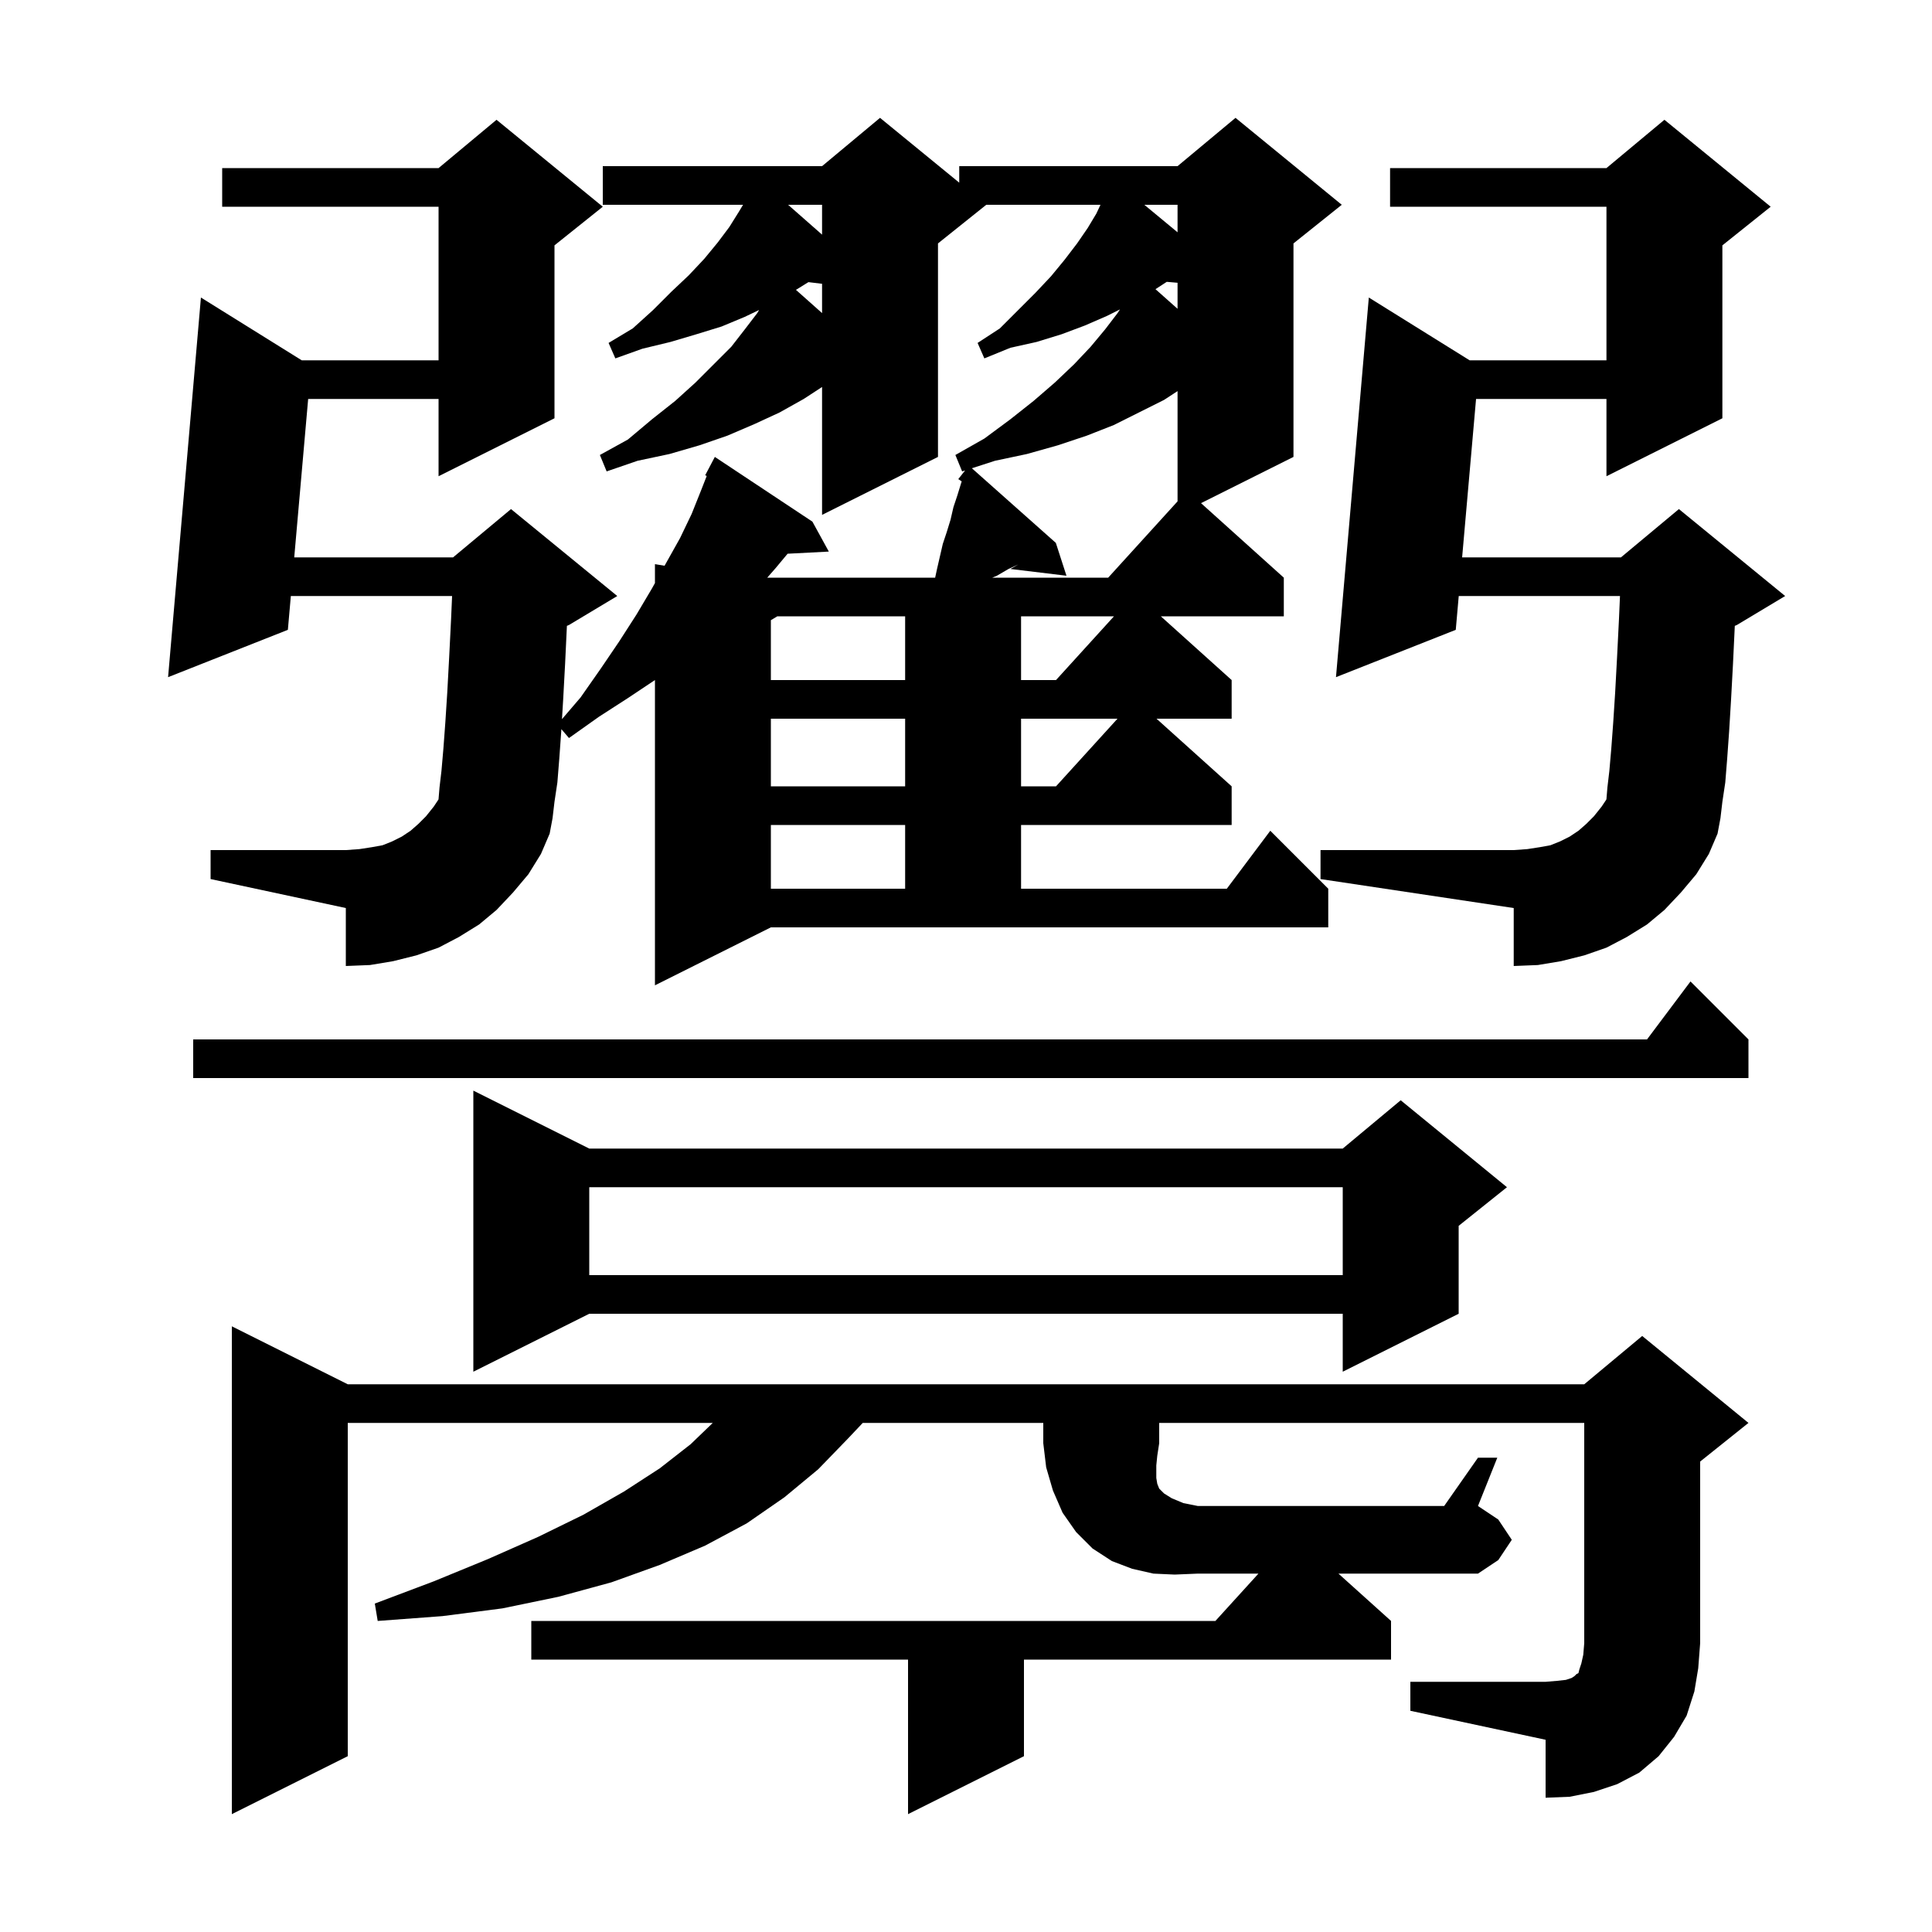
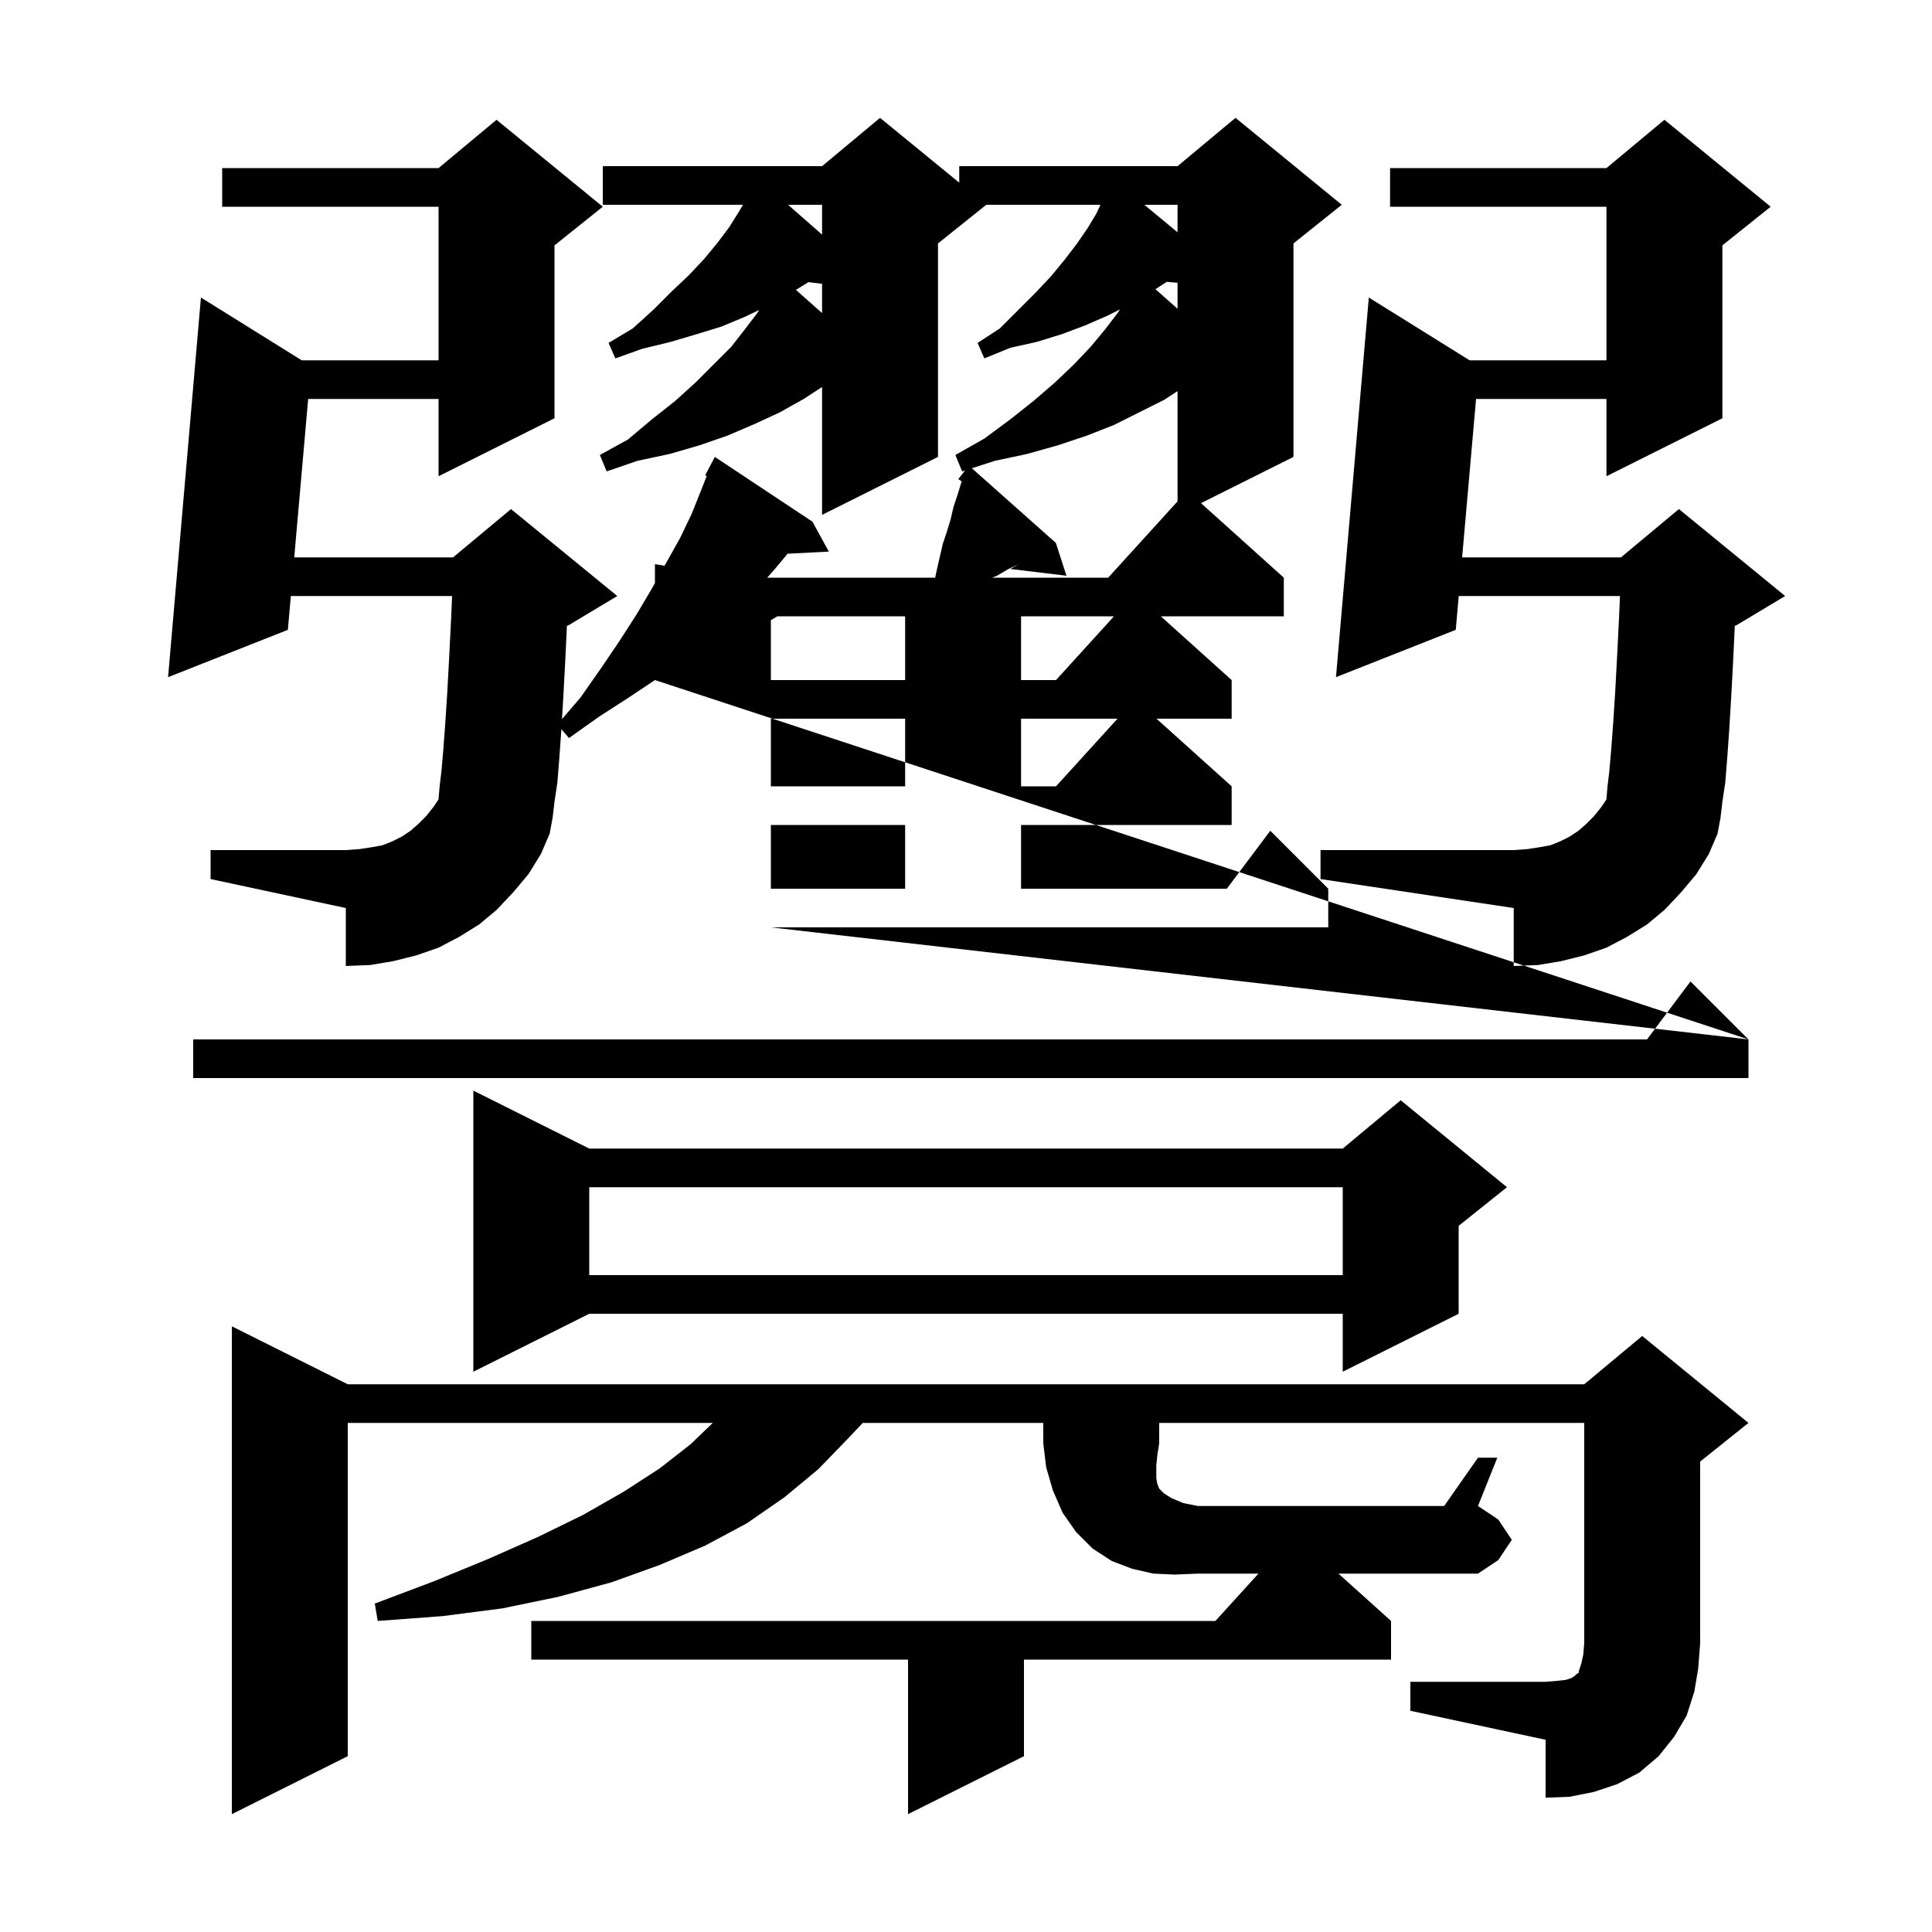
<svg xmlns="http://www.w3.org/2000/svg" version="1.1" baseProfile="full" viewBox="0 0 200 200" width="200" height="200">
  <g fill="currentColor">
-     <path d="M 144.0 167.8 L 144.0 171.8 L 106.0 171.8 L 106.0 181.8 L 94.0 187.8 L 94.0 171.8 L 55.0 171.8 L 55.0 167.8 L 125.818 167.8 L 130.273 162.9 L 124.0 162.9 L 121.6 163.0 L 119.4 162.9 L 117.2 162.4 L 115.1 161.6 L 113.1 160.3 L 111.4 158.6 L 110.0 156.6 L 109.0 154.3 L 108.3 151.9 L 108.0 149.4 L 108.0 147.3 L 89.311 147.3 L 87.8 148.9 L 84.7 152.1 L 81.2 155.0 L 77.3 157.7 L 73.0 160.0 L 68.3 162.0 L 63.3 163.8 L 57.8 165.3 L 52.0 166.5 L 45.8 167.3 L 39.1 167.8 L 38.8 166.0 L 44.9 163.7 L 50.5 161.4 L 55.7 159.1 L 60.4 156.8 L 64.6 154.4 L 68.3 152.0 L 71.5 149.5 L 73.785 147.3 L 36.0 147.3 L 36.0 181.8 L 24.0 187.8 L 24.0 137.3 L 36.0 143.3 L 164.0 143.3 L 170.0 138.3 L 181.0 147.3 L 176.0 151.3 L 176.0 170.1 L 175.8 172.7 L 175.4 175.1 L 174.6 177.6 L 173.3 179.8 L 171.7 181.8 L 169.7 183.5 L 167.4 184.7 L 165.0 185.5 L 162.5 186.0 L 160.0 186.1 L 160.0 180.1 L 146.0 177.1 L 146.0 174.1 L 160.0 174.1 L 161.2 174.0 L 162.1 173.9 L 162.7 173.7 L 163.0 173.5 L 163.2 173.3 L 163.4 173.2 L 163.5 172.8 L 163.7 172.2 L 163.9 171.3 L 164.0 170.1 L 164.0 147.3 L 120.0 147.3 L 120.0 149.4 L 119.8 150.7 L 119.7 151.7 L 119.7 153.0 L 119.8 153.6 L 120.0 154.1 L 120.5 154.6 L 121.3 155.1 L 122.5 155.6 L 124.0 155.9 L 149.5 155.9 L 153.0 150.9 L 155.0 150.9 L 153.0 155.9 L 155.1 157.3 L 156.5 159.4 L 155.1 161.5 L 153.0 162.9 L 138.556 162.9 Z M 61.0 118.9 L 139.0 118.9 L 145.0 113.9 L 156.0 122.9 L 151.0 126.9 L 151.0 136.0 L 139.0 142.0 L 139.0 136.0 L 61.0 136.0 L 49.0 142.0 L 49.0 112.9 Z M 61.0 122.9 L 61.0 132.0 L 139.0 132.0 L 139.0 122.9 Z M 181.0 107.6 L 181.0 111.6 L 20.0 111.6 L 20.0 107.6 L 170.5 107.6 L 175.0 101.6 Z M 67.8 102.0 L 67.8 70.4 L 65.1 72.2 L 62.0 74.2 L 58.9 76.4 L 58.113 75.482 L 58.1 75.7 L 57.9 78.5 L 57.7 81.0 L 57.4 83.0 L 57.2 84.7 L 56.9 86.3 L 56.0 88.4 L 54.7 90.5 L 53.1 92.4 L 51.4 94.2 L 49.6 95.7 L 47.5 97.0 L 45.4 98.1 L 43.1 98.9 L 40.7 99.5 L 38.3 99.9 L 35.8 100.0 L 35.8 94.0 L 21.8 91.0 L 21.8 88.0 L 35.8 88.0 L 37.2 87.9 L 38.5 87.7 L 39.6 87.5 L 40.6 87.1 L 41.6 86.6 L 42.5 86.0 L 43.3 85.3 L 44.1 84.5 L 44.9 83.5 L 45.386 82.771 L 45.4 82.7 L 45.5 81.5 L 45.7 79.8 L 45.9 77.5 L 46.1 74.8 L 46.3 71.7 L 46.5 68.0 L 46.7 64.0 L 46.8 61.7 L 30.108 61.7 L 29.8 65.2 L 17.4 70.1 L 20.8 30.8 L 31.237 37.3 L 45.4 37.3 L 45.4 21.4 L 23.0 21.4 L 23.0 17.4 L 45.4 17.4 L 51.4 12.4 L 62.4 21.4 L 57.4 25.4 L 57.4 43.3 L 45.4 49.3 L 45.4 41.3 L 31.901 41.3 L 30.459 57.7 L 46.9 57.7 L 52.9 52.7 L 63.9 61.7 L 58.9 64.7 L 58.686 64.789 L 58.5 68.7 L 58.3 72.4 L 58.176 74.445 L 60.1 72.2 L 62.2 69.2 L 64.1 66.4 L 65.9 63.6 L 67.5 60.9 L 67.8 60.36 L 67.8 58.4 L 68.797 58.566 L 69.0 58.2 L 70.4 55.7 L 71.6 53.2 L 72.6 50.7 L 73.16 49.269 L 73.0 49.2 L 74.0 47.3 L 84.1 54.0 L 85.8 57.1 L 81.533 57.321 L 80.3 58.8 L 79.425 59.8 L 96.807 59.8 L 97.0 58.9 L 97.6 56.3 L 98.0 55.1 L 98.4 53.8 L 98.7 52.5 L 99.1 51.3 L 99.5 50.0 L 99.556 49.833 L 99.2 49.6 L 99.906 48.701 L 99.6 48.8 L 98.9 47.1 L 101.9 45.4 L 104.6 43.4 L 107.0 41.5 L 109.2 39.6 L 111.2 37.7 L 112.9 35.9 L 114.4 34.1 L 115.7 32.4 L 115.939 32.03 L 114.6 32.7 L 112.3 33.7 L 109.9 34.6 L 107.3 35.4 L 104.6 36.0 L 101.9 37.1 L 101.2 35.5 L 103.5 34.0 L 107.2 30.3 L 108.8 28.6 L 110.2 26.9 L 111.5 25.2 L 112.6 23.6 L 113.5 22.1 L 113.92 21.2 L 102.1 21.2 L 97.1 25.2 L 97.1 47.3 L 85.1 53.3 L 85.1 40.061 L 83.2 41.3 L 80.7 42.7 L 78.1 43.9 L 75.3 45.1 L 72.4 46.1 L 69.3 47.0 L 66.0 47.7 L 62.8 48.8 L 62.1 47.1 L 65.0 45.5 L 67.5 43.4 L 69.9 41.5 L 72.0 39.6 L 75.7 35.9 L 77.1 34.1 L 78.4 32.4 L 78.581 32.091 L 77.1 32.8 L 74.7 33.8 L 72.1 34.6 L 69.4 35.4 L 66.5 36.1 L 63.7 37.1 L 63.0 35.5 L 65.5 34.0 L 67.6 32.1 L 69.5 30.2 L 71.3 28.5 L 72.9 26.8 L 74.3 25.1 L 75.5 23.5 L 76.5 21.9 L 76.92 21.2 L 62.4 21.2 L 62.4 17.2 L 85.1 17.2 L 91.1 12.2 L 99.3 18.909 L 99.3 17.2 L 121.9 17.2 L 127.9 12.2 L 138.9 21.2 L 133.9 25.2 L 133.9 47.3 L 124.329 52.086 L 132.9 59.8 L 132.9 63.8 L 120.167 63.8 L 127.5 70.4 L 127.5 74.4 L 119.722 74.4 L 127.5 81.4 L 127.5 85.4 L 105.7 85.4 L 105.7 92.0 L 127.0 92.0 L 131.5 86.0 L 137.5 92.0 L 137.5 96.0 L 79.8 96.0 Z M 174.0 92.4 L 172.3 94.2 L 170.5 95.7 L 168.4 97.0 L 166.3 98.1 L 164.0 98.9 L 161.6 99.5 L 159.2 99.9 L 156.7 100.0 L 156.7 94.0 L 136.7 91.0 L 136.7 88.0 L 156.7 88.0 L 158.1 87.9 L 159.4 87.7 L 160.5 87.5 L 161.5 87.1 L 162.5 86.6 L 163.4 86.0 L 164.2 85.3 L 165.0 84.5 L 165.8 83.5 L 166.286 82.771 L 166.3 82.7 L 166.4 81.5 L 166.6 79.8 L 166.8 77.5 L 167.0 74.8 L 167.2 71.7 L 167.4 68.0 L 167.6 64.0 L 167.7 61.7 L 151.008 61.7 L 150.7 65.2 L 138.3 70.1 L 141.7 30.8 L 152.137 37.3 L 166.3 37.3 L 166.3 21.4 L 143.9 21.4 L 143.9 17.4 L 166.3 17.4 L 172.3 12.4 L 183.3 21.4 L 178.3 25.4 L 178.3 43.3 L 166.3 49.3 L 166.3 41.3 L 152.801 41.3 L 151.359 57.7 L 167.8 57.7 L 173.8 52.7 L 184.8 61.7 L 179.8 64.7 L 179.586 64.789 L 179.4 68.7 L 179.2 72.4 L 179.0 75.7 L 178.8 78.5 L 178.6 81.0 L 178.3 83.0 L 178.1 84.7 L 177.8 86.3 L 176.9 88.4 L 175.6 90.5 Z M 79.8 85.4 L 79.8 92.0 L 93.7 92.0 L 93.7 85.4 Z M 79.8 74.4 L 79.8 81.4 L 93.7 81.4 L 93.7 74.4 Z M 105.7 74.4 L 105.7 81.4 L 109.318 81.4 L 115.682 74.4 Z M 80.467 63.8 L 79.8 64.2 L 79.8 70.4 L 93.7 70.4 L 93.7 63.8 Z M 105.7 63.8 L 105.7 70.4 L 109.318 70.4 L 115.318 63.8 Z M 120.5 41.4 L 115.3 44.0 L 112.5 45.1 L 109.5 46.1 L 106.3 47.0 L 103.0 47.7 L 100.608 48.474 L 109.3 56.2 L 110.4 59.6 L 104.6 58.9 L 105.417 58.43 L 104.4 58.9 L 103.2 59.6 L 102.72 59.8 L 114.718 59.8 L 121.9 51.9 L 121.9 40.487 Z M 82.396 30.007 L 85.1 32.411 L 85.1 29.378 L 83.688 29.207 Z M 119.615 29.935 L 121.9 31.967 L 121.9 29.272 L 120.783 29.176 Z M 81.585 21.2 L 85.1 24.29 L 85.1 21.2 Z M 118.461 21.2 L 121.9 24.047 L 121.9 21.2 Z " />
+     <path d="M 144.0 167.8 L 144.0 171.8 L 106.0 171.8 L 106.0 181.8 L 94.0 187.8 L 94.0 171.8 L 55.0 171.8 L 55.0 167.8 L 125.818 167.8 L 130.273 162.9 L 124.0 162.9 L 121.6 163.0 L 119.4 162.9 L 117.2 162.4 L 115.1 161.6 L 113.1 160.3 L 111.4 158.6 L 110.0 156.6 L 109.0 154.3 L 108.3 151.9 L 108.0 149.4 L 108.0 147.3 L 89.311 147.3 L 87.8 148.9 L 84.7 152.1 L 81.2 155.0 L 77.3 157.7 L 73.0 160.0 L 68.3 162.0 L 63.3 163.8 L 57.8 165.3 L 52.0 166.5 L 45.8 167.3 L 39.1 167.8 L 38.8 166.0 L 44.9 163.7 L 50.5 161.4 L 55.7 159.1 L 60.4 156.8 L 64.6 154.4 L 68.3 152.0 L 71.5 149.5 L 73.785 147.3 L 36.0 147.3 L 36.0 181.8 L 24.0 187.8 L 24.0 137.3 L 36.0 143.3 L 164.0 143.3 L 170.0 138.3 L 181.0 147.3 L 176.0 151.3 L 176.0 170.1 L 175.8 172.7 L 175.4 175.1 L 174.6 177.6 L 173.3 179.8 L 171.7 181.8 L 169.7 183.5 L 167.4 184.7 L 165.0 185.5 L 162.5 186.0 L 160.0 186.1 L 160.0 180.1 L 146.0 177.1 L 146.0 174.1 L 160.0 174.1 L 161.2 174.0 L 162.1 173.9 L 162.7 173.7 L 163.0 173.5 L 163.2 173.3 L 163.4 173.2 L 163.5 172.8 L 163.7 172.2 L 163.9 171.3 L 164.0 170.1 L 164.0 147.3 L 120.0 147.3 L 120.0 149.4 L 119.8 150.7 L 119.7 151.7 L 119.7 153.0 L 119.8 153.6 L 120.0 154.1 L 120.5 154.6 L 121.3 155.1 L 122.5 155.6 L 124.0 155.9 L 149.5 155.9 L 153.0 150.9 L 155.0 150.9 L 153.0 155.9 L 155.1 157.3 L 156.5 159.4 L 155.1 161.5 L 153.0 162.9 L 138.556 162.9 Z M 61.0 118.9 L 139.0 118.9 L 145.0 113.9 L 156.0 122.9 L 151.0 126.9 L 151.0 136.0 L 139.0 142.0 L 139.0 136.0 L 61.0 136.0 L 49.0 142.0 L 49.0 112.9 Z M 61.0 122.9 L 61.0 132.0 L 139.0 132.0 L 139.0 122.9 Z M 181.0 107.6 L 181.0 111.6 L 20.0 111.6 L 20.0 107.6 L 170.5 107.6 L 175.0 101.6 Z L 67.8 70.4 L 65.1 72.2 L 62.0 74.2 L 58.9 76.4 L 58.113 75.482 L 58.1 75.7 L 57.9 78.5 L 57.7 81.0 L 57.4 83.0 L 57.2 84.7 L 56.9 86.3 L 56.0 88.4 L 54.7 90.5 L 53.1 92.4 L 51.4 94.2 L 49.6 95.7 L 47.5 97.0 L 45.4 98.1 L 43.1 98.9 L 40.7 99.5 L 38.3 99.9 L 35.8 100.0 L 35.8 94.0 L 21.8 91.0 L 21.8 88.0 L 35.8 88.0 L 37.2 87.9 L 38.5 87.7 L 39.6 87.5 L 40.6 87.1 L 41.6 86.6 L 42.5 86.0 L 43.3 85.3 L 44.1 84.5 L 44.9 83.5 L 45.386 82.771 L 45.4 82.7 L 45.5 81.5 L 45.7 79.8 L 45.9 77.5 L 46.1 74.8 L 46.3 71.7 L 46.5 68.0 L 46.7 64.0 L 46.8 61.7 L 30.108 61.7 L 29.8 65.2 L 17.4 70.1 L 20.8 30.8 L 31.237 37.3 L 45.4 37.3 L 45.4 21.4 L 23.0 21.4 L 23.0 17.4 L 45.4 17.4 L 51.4 12.4 L 62.4 21.4 L 57.4 25.4 L 57.4 43.3 L 45.4 49.3 L 45.4 41.3 L 31.901 41.3 L 30.459 57.7 L 46.9 57.7 L 52.9 52.7 L 63.9 61.7 L 58.9 64.7 L 58.686 64.789 L 58.5 68.7 L 58.3 72.4 L 58.176 74.445 L 60.1 72.2 L 62.2 69.2 L 64.1 66.4 L 65.9 63.6 L 67.5 60.9 L 67.8 60.36 L 67.8 58.4 L 68.797 58.566 L 69.0 58.2 L 70.4 55.7 L 71.6 53.2 L 72.6 50.7 L 73.16 49.269 L 73.0 49.2 L 74.0 47.3 L 84.1 54.0 L 85.8 57.1 L 81.533 57.321 L 80.3 58.8 L 79.425 59.8 L 96.807 59.8 L 97.0 58.9 L 97.6 56.3 L 98.0 55.1 L 98.4 53.8 L 98.7 52.5 L 99.1 51.3 L 99.5 50.0 L 99.556 49.833 L 99.2 49.6 L 99.906 48.701 L 99.6 48.8 L 98.9 47.1 L 101.9 45.4 L 104.6 43.4 L 107.0 41.5 L 109.2 39.6 L 111.2 37.7 L 112.9 35.9 L 114.4 34.1 L 115.7 32.4 L 115.939 32.03 L 114.6 32.7 L 112.3 33.7 L 109.9 34.6 L 107.3 35.4 L 104.6 36.0 L 101.9 37.1 L 101.2 35.5 L 103.5 34.0 L 107.2 30.3 L 108.8 28.6 L 110.2 26.9 L 111.5 25.2 L 112.6 23.6 L 113.5 22.1 L 113.92 21.2 L 102.1 21.2 L 97.1 25.2 L 97.1 47.3 L 85.1 53.3 L 85.1 40.061 L 83.2 41.3 L 80.7 42.7 L 78.1 43.9 L 75.3 45.1 L 72.4 46.1 L 69.3 47.0 L 66.0 47.7 L 62.8 48.8 L 62.1 47.1 L 65.0 45.5 L 67.5 43.4 L 69.9 41.5 L 72.0 39.6 L 75.7 35.9 L 77.1 34.1 L 78.4 32.4 L 78.581 32.091 L 77.1 32.8 L 74.7 33.8 L 72.1 34.6 L 69.4 35.4 L 66.5 36.1 L 63.7 37.1 L 63.0 35.5 L 65.5 34.0 L 67.6 32.1 L 69.5 30.2 L 71.3 28.5 L 72.9 26.8 L 74.3 25.1 L 75.5 23.5 L 76.5 21.9 L 76.92 21.2 L 62.4 21.2 L 62.4 17.2 L 85.1 17.2 L 91.1 12.2 L 99.3 18.909 L 99.3 17.2 L 121.9 17.2 L 127.9 12.2 L 138.9 21.2 L 133.9 25.2 L 133.9 47.3 L 124.329 52.086 L 132.9 59.8 L 132.9 63.8 L 120.167 63.8 L 127.5 70.4 L 127.5 74.4 L 119.722 74.4 L 127.5 81.4 L 127.5 85.4 L 105.7 85.4 L 105.7 92.0 L 127.0 92.0 L 131.5 86.0 L 137.5 92.0 L 137.5 96.0 L 79.8 96.0 Z M 174.0 92.4 L 172.3 94.2 L 170.5 95.7 L 168.4 97.0 L 166.3 98.1 L 164.0 98.9 L 161.6 99.5 L 159.2 99.9 L 156.7 100.0 L 156.7 94.0 L 136.7 91.0 L 136.7 88.0 L 156.7 88.0 L 158.1 87.9 L 159.4 87.7 L 160.5 87.5 L 161.5 87.1 L 162.5 86.6 L 163.4 86.0 L 164.2 85.3 L 165.0 84.5 L 165.8 83.5 L 166.286 82.771 L 166.3 82.7 L 166.4 81.5 L 166.6 79.8 L 166.8 77.5 L 167.0 74.8 L 167.2 71.7 L 167.4 68.0 L 167.6 64.0 L 167.7 61.7 L 151.008 61.7 L 150.7 65.2 L 138.3 70.1 L 141.7 30.8 L 152.137 37.3 L 166.3 37.3 L 166.3 21.4 L 143.9 21.4 L 143.9 17.4 L 166.3 17.4 L 172.3 12.4 L 183.3 21.4 L 178.3 25.4 L 178.3 43.3 L 166.3 49.3 L 166.3 41.3 L 152.801 41.3 L 151.359 57.7 L 167.8 57.7 L 173.8 52.7 L 184.8 61.7 L 179.8 64.7 L 179.586 64.789 L 179.4 68.7 L 179.2 72.4 L 179.0 75.7 L 178.8 78.5 L 178.6 81.0 L 178.3 83.0 L 178.1 84.7 L 177.8 86.3 L 176.9 88.4 L 175.6 90.5 Z M 79.8 85.4 L 79.8 92.0 L 93.7 92.0 L 93.7 85.4 Z M 79.8 74.4 L 79.8 81.4 L 93.7 81.4 L 93.7 74.4 Z M 105.7 74.4 L 105.7 81.4 L 109.318 81.4 L 115.682 74.4 Z M 80.467 63.8 L 79.8 64.2 L 79.8 70.4 L 93.7 70.4 L 93.7 63.8 Z M 105.7 63.8 L 105.7 70.4 L 109.318 70.4 L 115.318 63.8 Z M 120.5 41.4 L 115.3 44.0 L 112.5 45.1 L 109.5 46.1 L 106.3 47.0 L 103.0 47.7 L 100.608 48.474 L 109.3 56.2 L 110.4 59.6 L 104.6 58.9 L 105.417 58.43 L 104.4 58.9 L 103.2 59.6 L 102.72 59.8 L 114.718 59.8 L 121.9 51.9 L 121.9 40.487 Z M 82.396 30.007 L 85.1 32.411 L 85.1 29.378 L 83.688 29.207 Z M 119.615 29.935 L 121.9 31.967 L 121.9 29.272 L 120.783 29.176 Z M 81.585 21.2 L 85.1 24.29 L 85.1 21.2 Z M 118.461 21.2 L 121.9 24.047 L 121.9 21.2 Z " />
  </g>
</svg>